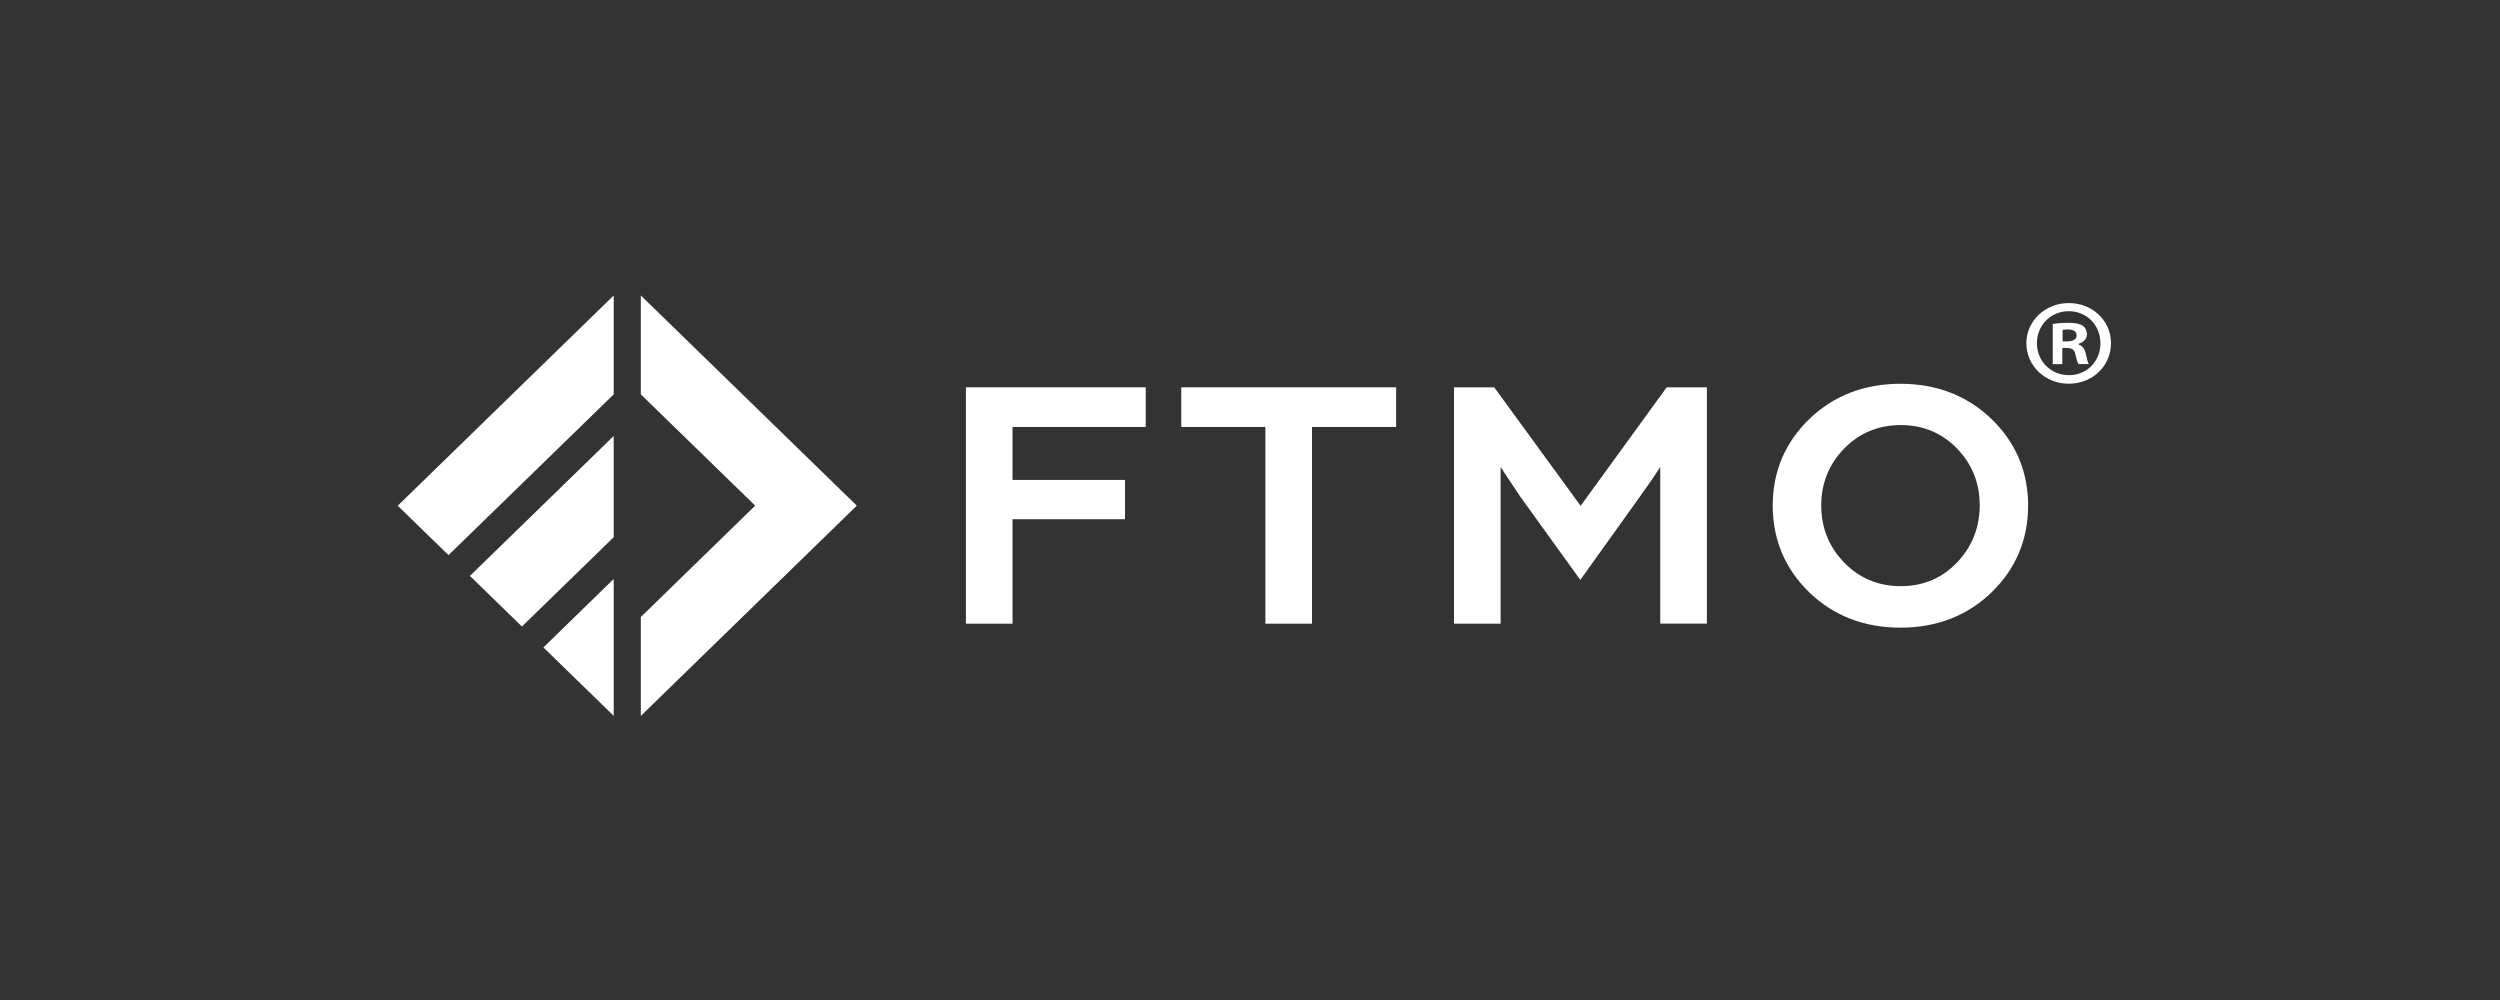
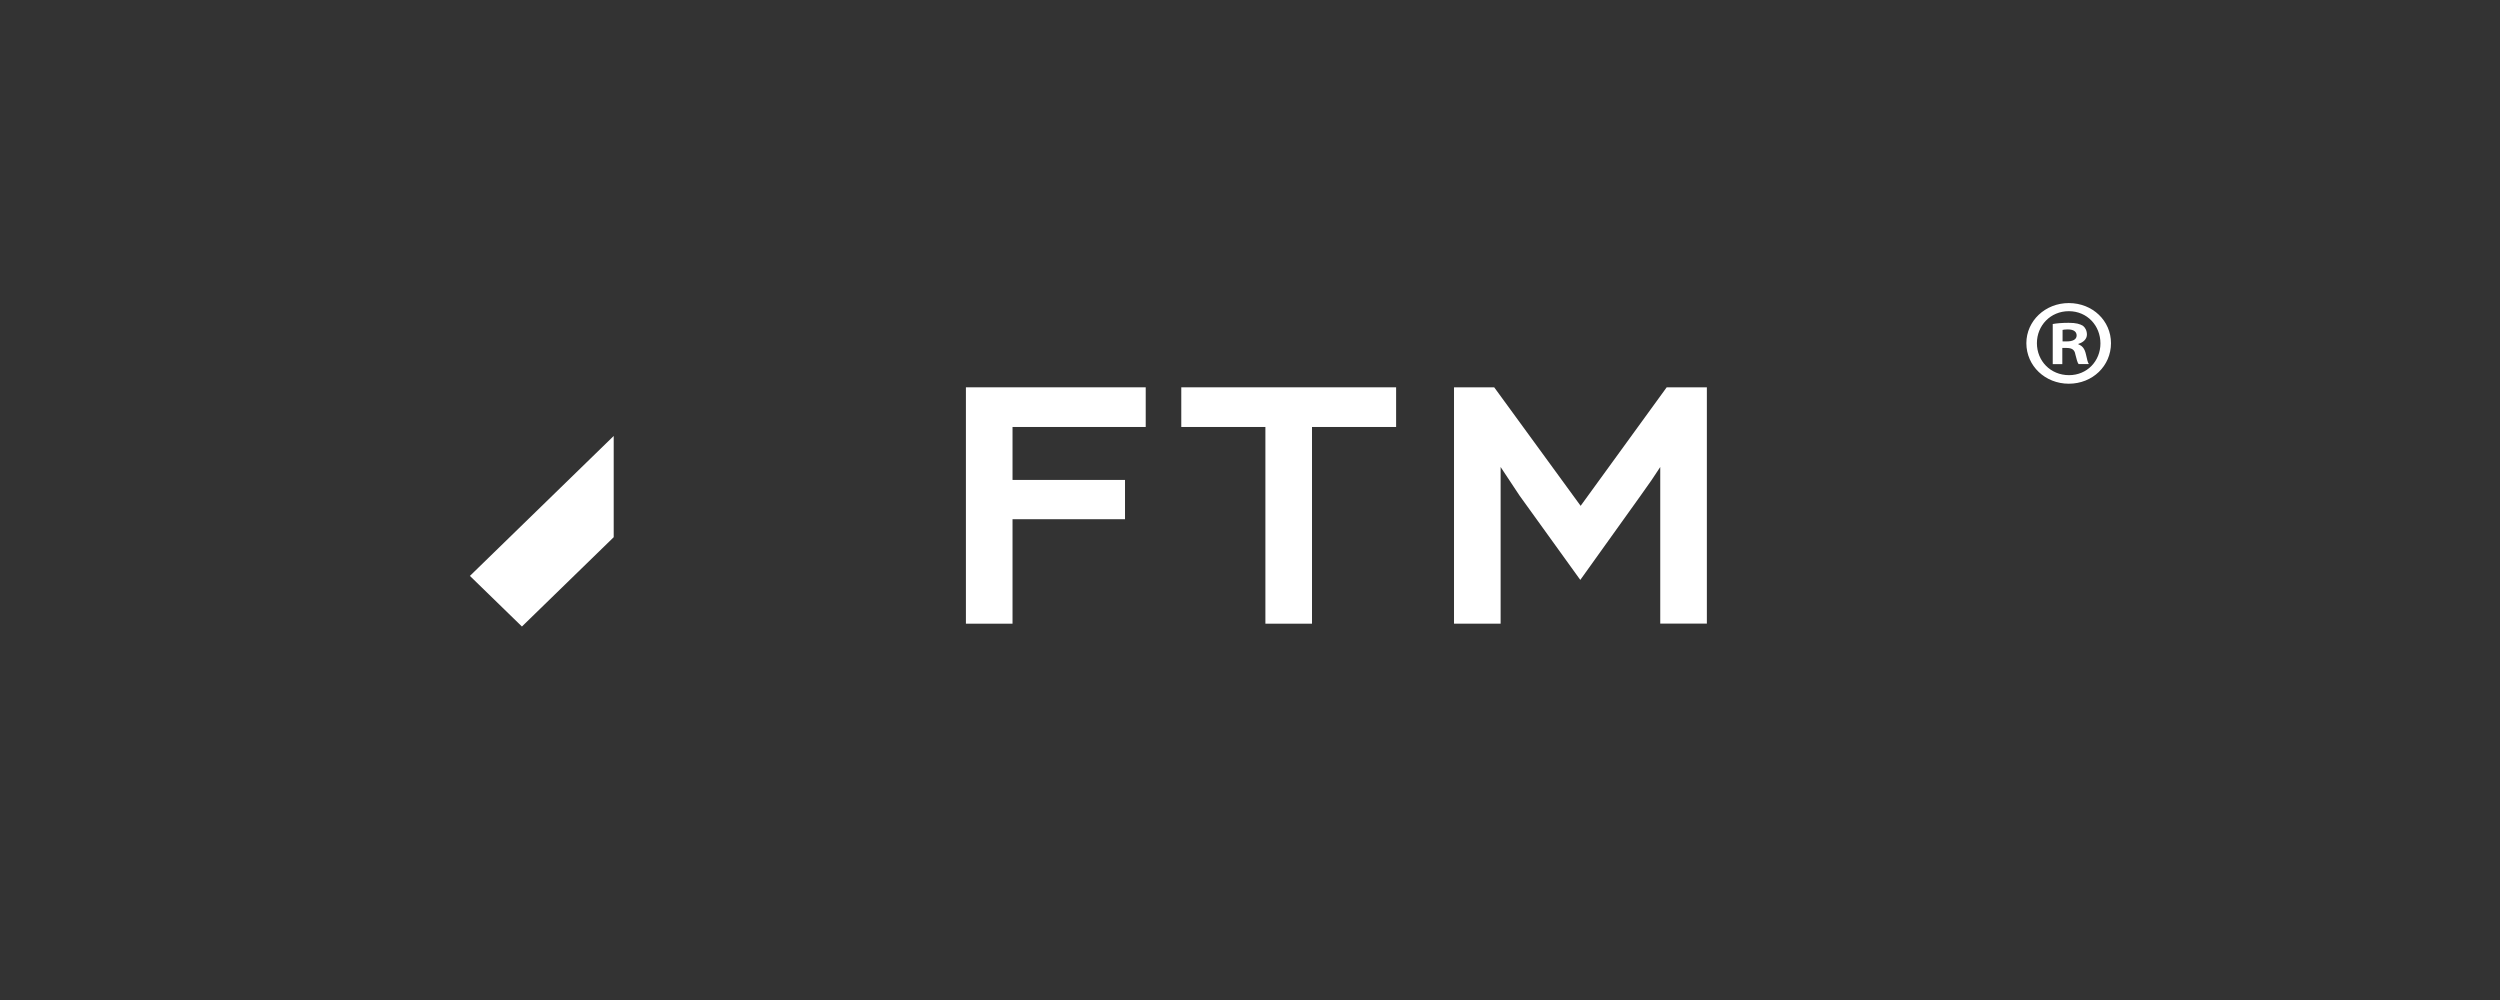
<svg xmlns="http://www.w3.org/2000/svg" fill="none" height="88" viewBox="0 0 220 88" width="220">
  <rect x="0" y="0" width="220" height="88" fill="#333333" stroke="none" />
  <g clip-path="url(#clip0_22501_37956)">
    <path d="M85 54.884H89.102V45.691H99.001V42.234H89.102V37.574H100.823V34.084H85V54.884Z" fill="white" />
    <path d="M103.953 37.574H111.355V54.884H115.456V37.574H122.858V34.084H103.953V37.574Z" fill="white" />
    <path d="M139.096 44.514L131.539 34.151L131.488 34.084H127.953V54.884H132.055V41.097L133.716 43.606L138.929 50.842L139.067 51.031L144.361 43.634C145.087 42.63 145.672 41.777 146.102 41.097V54.878H150.204V34.084H146.669L139.096 44.514Z" fill="white" />
-     <path d="M175.26 36.882C173.123 34.819 170.424 33.772 167.239 33.772C164.049 33.772 161.35 34.819 159.213 36.882C157.082 38.95 156 41.504 156 44.486C156 47.486 157.082 50.056 159.213 52.124C161.345 54.186 164.049 55.234 167.239 55.234C170.431 55.234 173.128 54.186 175.26 52.124C177.391 50.061 178.474 47.491 178.474 44.486C178.474 41.504 177.391 38.945 175.26 36.882ZM172.212 49.504C170.889 50.886 169.227 51.583 167.274 51.583C165.298 51.583 163.62 50.88 162.284 49.504C160.949 48.121 160.268 46.432 160.268 44.481C160.268 42.535 160.944 40.852 162.284 39.474C163.62 38.103 165.298 37.406 167.274 37.406C169.227 37.406 170.889 38.103 172.218 39.469C173.546 40.84 174.217 42.524 174.217 44.475C174.211 46.432 173.536 48.121 172.212 49.504Z" fill="white" />
-     <path d="M39.468 48.851L54.008 34.702V26L35 44.503L39.468 48.851Z" fill="white" />
-     <path d="M54.007 62.995V50.947L47.82 56.974L54.007 62.995Z" fill="white" />
+     <path d="M54.007 62.995V50.947L54.007 62.995Z" fill="white" />
    <path d="M54.006 38.365L41.352 50.68L45.929 55.134L54.006 47.274V38.365Z" fill="white" />
-     <path d="M56.391 26V34.702L66.456 44.497L56.391 54.298V63L75.399 44.497L56.391 26Z" fill="white" />
    <path d="M182.055 26.67C179.976 26.67 178.32 28.242 178.32 30.199C178.32 32.2 179.976 33.767 182.055 33.767C184.152 33.767 185.767 32.195 185.767 30.199C185.767 28.236 184.157 26.67 182.055 26.67ZM182.078 33.014C180.445 33.014 179.248 31.765 179.248 30.199C179.248 28.649 180.44 27.384 182.055 27.384C183.67 27.384 184.839 28.655 184.839 30.221C184.839 31.765 183.671 33.014 182.078 33.014Z" fill="white" />
    <path d="M182.898 30.304V30.259C183.339 30.131 183.649 29.83 183.649 29.44C183.649 29.094 183.494 28.815 183.293 28.665C183.029 28.514 182.721 28.408 182.033 28.408C181.437 28.408 180.973 28.453 180.641 28.514V32.043H181.484V30.621H181.878C182.343 30.621 182.566 30.794 182.629 31.179C182.738 31.586 182.807 31.909 182.915 32.037H183.82C183.734 31.909 183.666 31.692 183.557 31.157C183.448 30.688 183.253 30.432 182.898 30.304ZM181.902 30.042H181.506V29.033C181.592 29.01 181.752 28.988 181.97 28.988C182.503 28.988 182.744 29.205 182.744 29.523C182.744 29.891 182.366 30.042 181.902 30.042Z" fill="white" />
  </g>
  <defs>
    <clipPath id="clip0_22501_37956">
      <rect fill="white" height="37" transform="translate(35 26)" width="151" />
    </clipPath>
  </defs>
</svg>